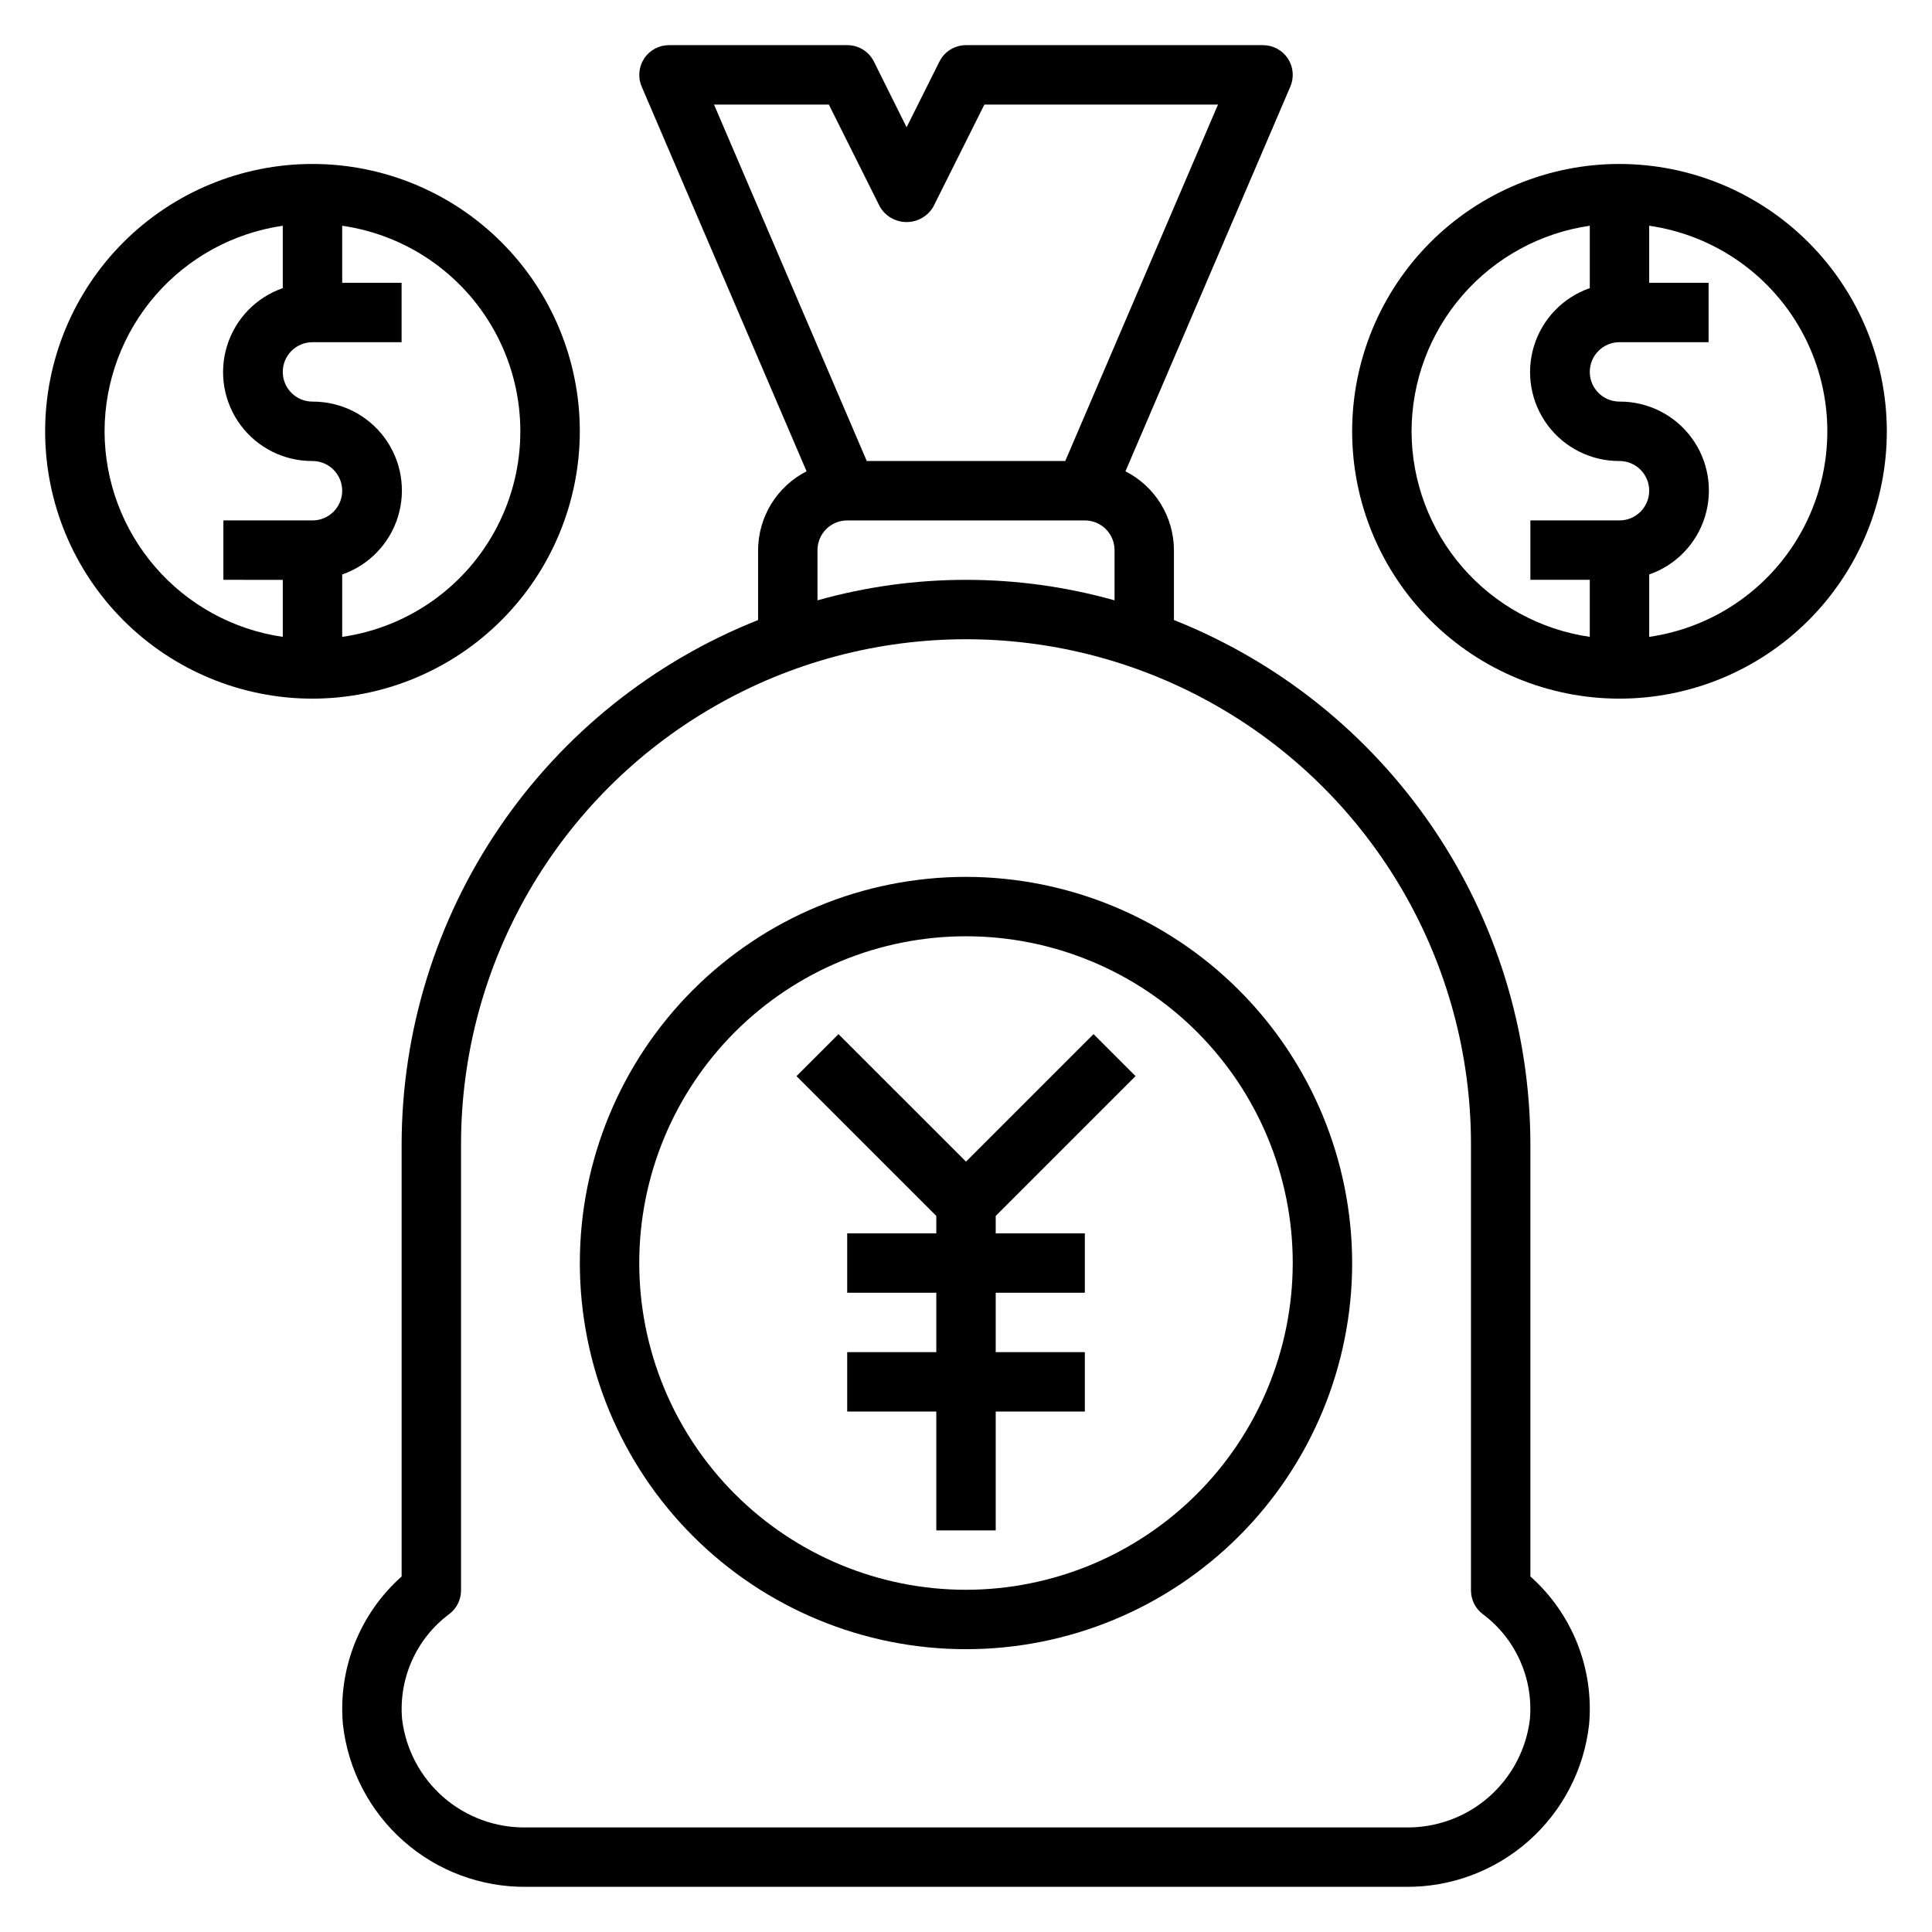
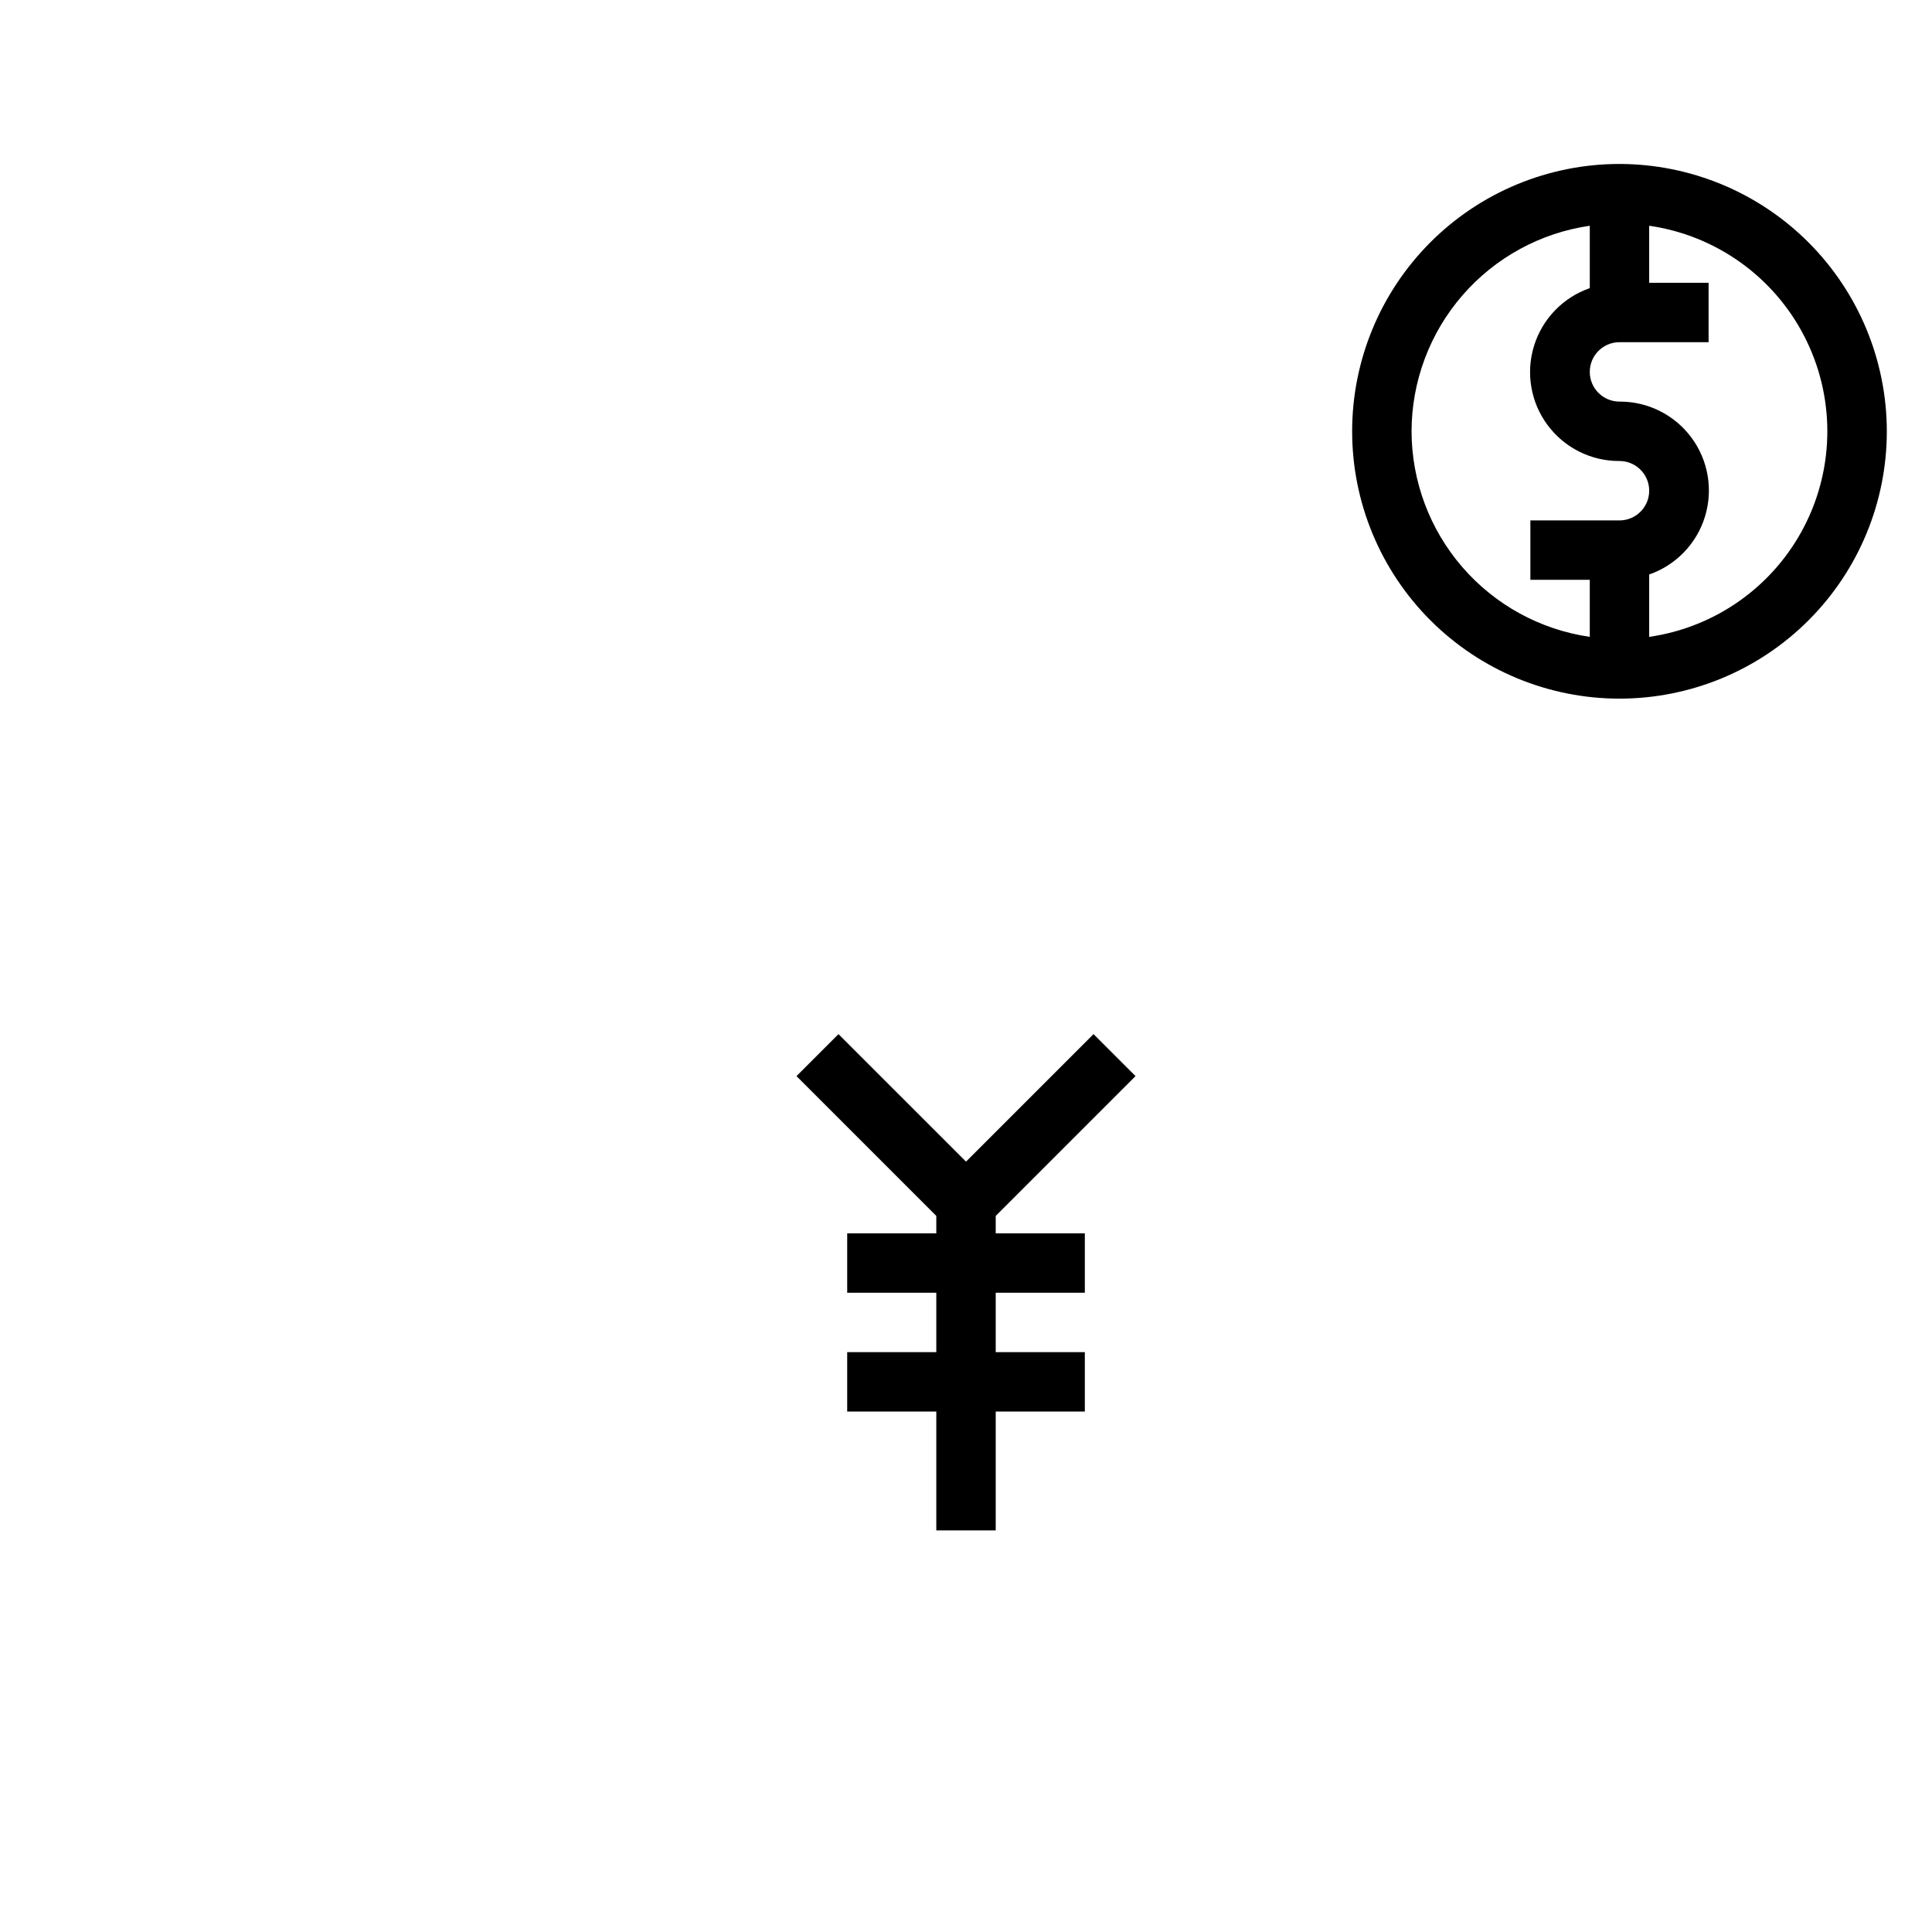
<svg xmlns="http://www.w3.org/2000/svg" fill="#000000" width="800px" height="800px" version="1.1" viewBox="144 144 512 512">
  <g>
-     <path d="m549.57 447.23c-0.047-29.945-9.07-59.191-25.91-83.957-16.84-24.762-40.719-43.91-68.555-54.961v-18.523c-0.012-4.324-1.219-8.566-3.484-12.25-2.266-3.688-5.508-6.676-9.363-8.641l43.699-101.96c1.043-2.43 0.793-5.223-0.664-7.434-1.457-2.207-3.926-3.539-6.57-3.539h-78.719c-2.984 0-5.715 1.684-7.047 4.356l-8.699 17.402-8.66-17.402c-1.34-2.684-4.086-4.371-7.082-4.356h-47.234c-2.644 0-5.113 1.332-6.57 3.539-1.457 2.211-1.707 5.004-0.664 7.434l43.699 101.96v0.004c-3.856 1.965-7.094 4.957-9.359 8.641-2.266 3.688-3.473 7.926-3.488 12.25v18.523c-27.832 11.051-51.711 30.199-68.551 54.961-16.84 24.766-25.867 54.012-25.914 83.957v114.55c-11.09 9.859-16.863 24.387-15.562 39.172 1.328 11.938 7.043 22.957 16.039 30.918s20.629 12.293 32.641 12.156h232.9c12.012 0.137 23.645-4.195 32.641-12.156s14.715-18.98 16.039-30.918c1.301-14.785-4.469-29.312-15.562-39.172zm-185.92-275.52 13.562 27.137 0.004-0.004c1.477 2.484 4.152 4.004 7.043 4.004s5.566-1.52 7.047-4.004l13.562-27.133h61.914l-40.477 94.465h-52.602l-40.48-94.465zm-3.008 118.08c0-4.348 3.527-7.871 7.875-7.871h62.977c2.086 0 4.09 0.828 5.566 2.305 1.473 1.477 2.305 3.481 2.305 5.566v13.305c-25.742-7.242-52.98-7.242-78.723 0zm188.8 309.8c-0.965 8.023-4.871 15.398-10.969 20.703-6.098 5.301-13.945 8.148-22.023 7.992h-232.9c-8.078 0.156-15.926-2.691-22.023-7.992-6.094-5.305-10.004-12.68-10.969-20.703-0.941-10.809 3.777-21.336 12.469-27.828 1.984-1.484 3.152-3.82 3.152-6.297v-118.24c0-47.812 25.504-91.988 66.91-115.89s92.418-23.906 133.82 0 66.914 68.082 66.914 115.89v118.25c0 2.477 1.164 4.812 3.148 6.297 8.688 6.488 13.406 17.008 12.469 27.812z" />
    <path d="m444.93 429.18-11.133-11.129-33.793 33.793-33.797-33.793-11.129 11.129 37.051 37.055v4.613h-23.613v15.742h23.613v15.746h-23.613v15.742h23.613v31.488h15.746v-31.488h23.617v-15.742h-23.617v-15.746h23.617v-15.742h-23.617v-4.613z" />
-     <path d="m400 376.38c-27.145 0-53.172 10.781-72.363 29.973-19.191 19.191-29.973 45.223-29.973 72.363s10.781 53.172 29.973 72.363c19.191 19.191 45.219 29.973 72.363 29.973 27.141 0 53.168-10.781 72.359-29.973 19.195-19.191 29.977-45.223 29.977-72.363-0.031-27.133-10.824-53.145-30.008-72.328-19.188-19.184-45.199-29.977-72.328-30.008zm0 188.93c-22.969 0-44.992-9.125-61.23-25.363s-25.363-38.266-25.363-61.23 9.125-44.992 25.363-61.23 38.262-25.363 61.23-25.363c22.965 0 44.988 9.125 61.227 25.363 16.242 16.238 25.363 38.266 25.363 61.23-0.027 22.957-9.156 44.965-25.391 61.199s-38.242 25.367-61.199 25.395z" />
-     <path d="m297.66 258.3c0-18.789-7.465-36.809-20.754-50.098-13.285-13.285-31.305-20.75-50.098-20.75-18.789 0-36.809 7.465-50.098 20.75-13.285 13.289-20.75 31.309-20.75 50.098 0 18.793 7.465 36.812 20.75 50.098 13.289 13.289 31.309 20.75 50.098 20.75 18.785-0.02 36.793-7.488 50.074-20.773 13.285-13.281 20.754-31.289 20.777-50.074zm-125.95 0c0.023-13.234 4.809-26.023 13.48-36.023s20.652-16.551 33.75-18.449v16.531c-7.086 2.461-12.574 8.152-14.781 15.32-2.207 7.172-0.867 14.965 3.606 20.984 4.473 6.023 11.547 9.555 19.047 9.512 4.348 0 7.875 3.523 7.875 7.871s-3.527 7.871-7.875 7.871h-23.613v15.742l15.742 0.004v15.113c-13.098-1.902-25.078-8.449-33.75-18.453-8.672-10-13.457-22.785-13.48-36.023zm62.977 54.473v-16.531 0.004c7.086-2.465 12.574-8.152 14.781-15.324 2.207-7.168 0.867-14.961-3.606-20.98-4.473-6.023-11.547-9.555-19.051-9.512-4.348 0-7.871-3.523-7.871-7.871s3.523-7.871 7.871-7.871h23.617v-15.746h-15.742v-15.113c17.621 2.531 32.93 13.43 41.09 29.254s8.16 34.617 0 50.441c-8.16 15.824-23.469 26.723-41.09 29.254z" />
    <path d="m573.18 187.45c-18.789 0-36.812 7.465-50.098 20.75-13.285 13.289-20.75 31.309-20.75 50.098 0 18.793 7.465 36.812 20.75 50.098 13.285 13.289 31.309 20.75 50.098 20.75 18.789 0 36.809-7.461 50.098-20.75 13.285-13.285 20.75-31.305 20.75-50.098-0.02-18.781-7.492-36.789-20.773-50.074-13.281-13.281-31.293-20.75-50.074-20.773zm-55.105 70.848c0.027-13.234 4.812-26.023 13.484-36.023 8.668-10 20.648-16.551 33.75-18.449v16.531c-7.086 2.461-12.574 8.152-14.785 15.32-2.207 7.172-0.867 14.965 3.606 20.984 4.477 6.023 11.551 9.555 19.051 9.512 4.348 0 7.871 3.523 7.871 7.871s-3.523 7.871-7.871 7.871h-23.617v15.742h15.742v15.113l0.004 0.004c-13.102-1.902-25.082-8.449-33.75-18.453-8.672-10-13.457-22.785-13.484-36.023zm62.977 54.473v-16.531 0.004c7.086-2.465 12.574-8.152 14.781-15.324 2.207-7.168 0.867-14.961-3.606-20.98-4.473-6.023-11.547-9.555-19.047-9.512-4.348 0-7.871-3.523-7.871-7.871s3.523-7.871 7.871-7.871h23.617v-15.746h-15.746v-15.113c17.621 2.531 32.934 13.43 41.09 29.254 8.16 15.824 8.16 34.617 0 50.441-8.156 15.824-23.469 26.723-41.09 29.254z" />
  </g>
</svg>